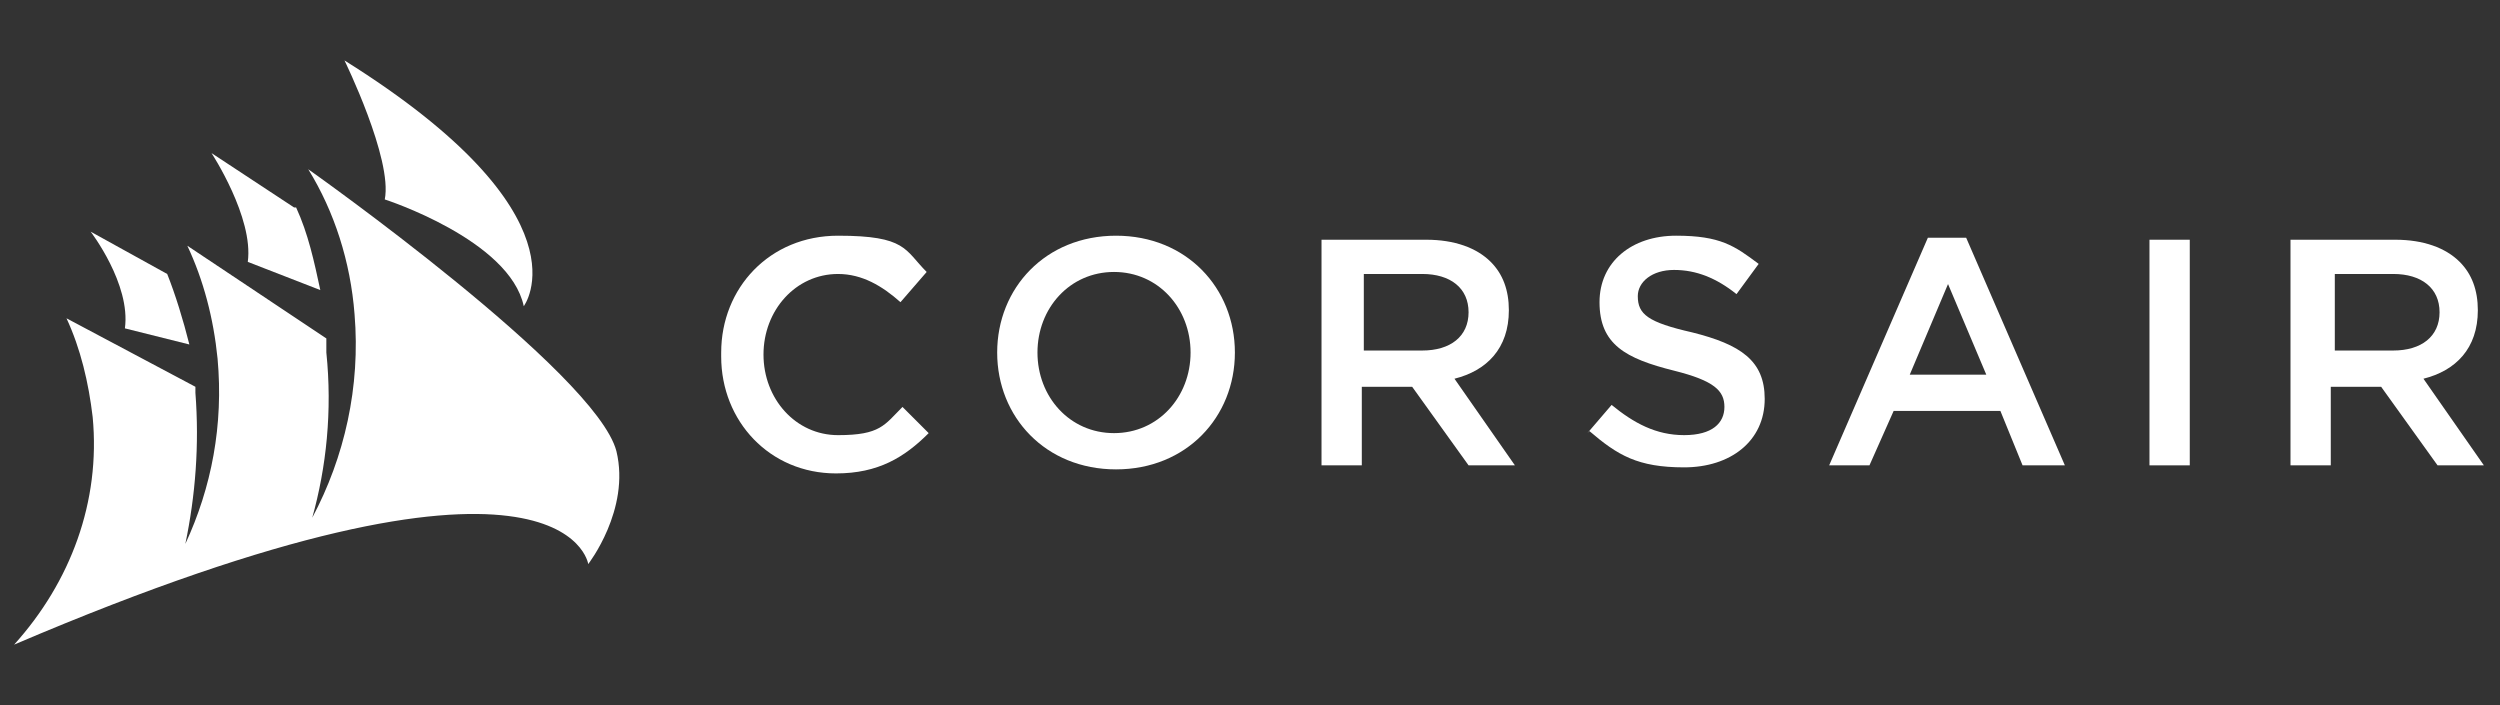
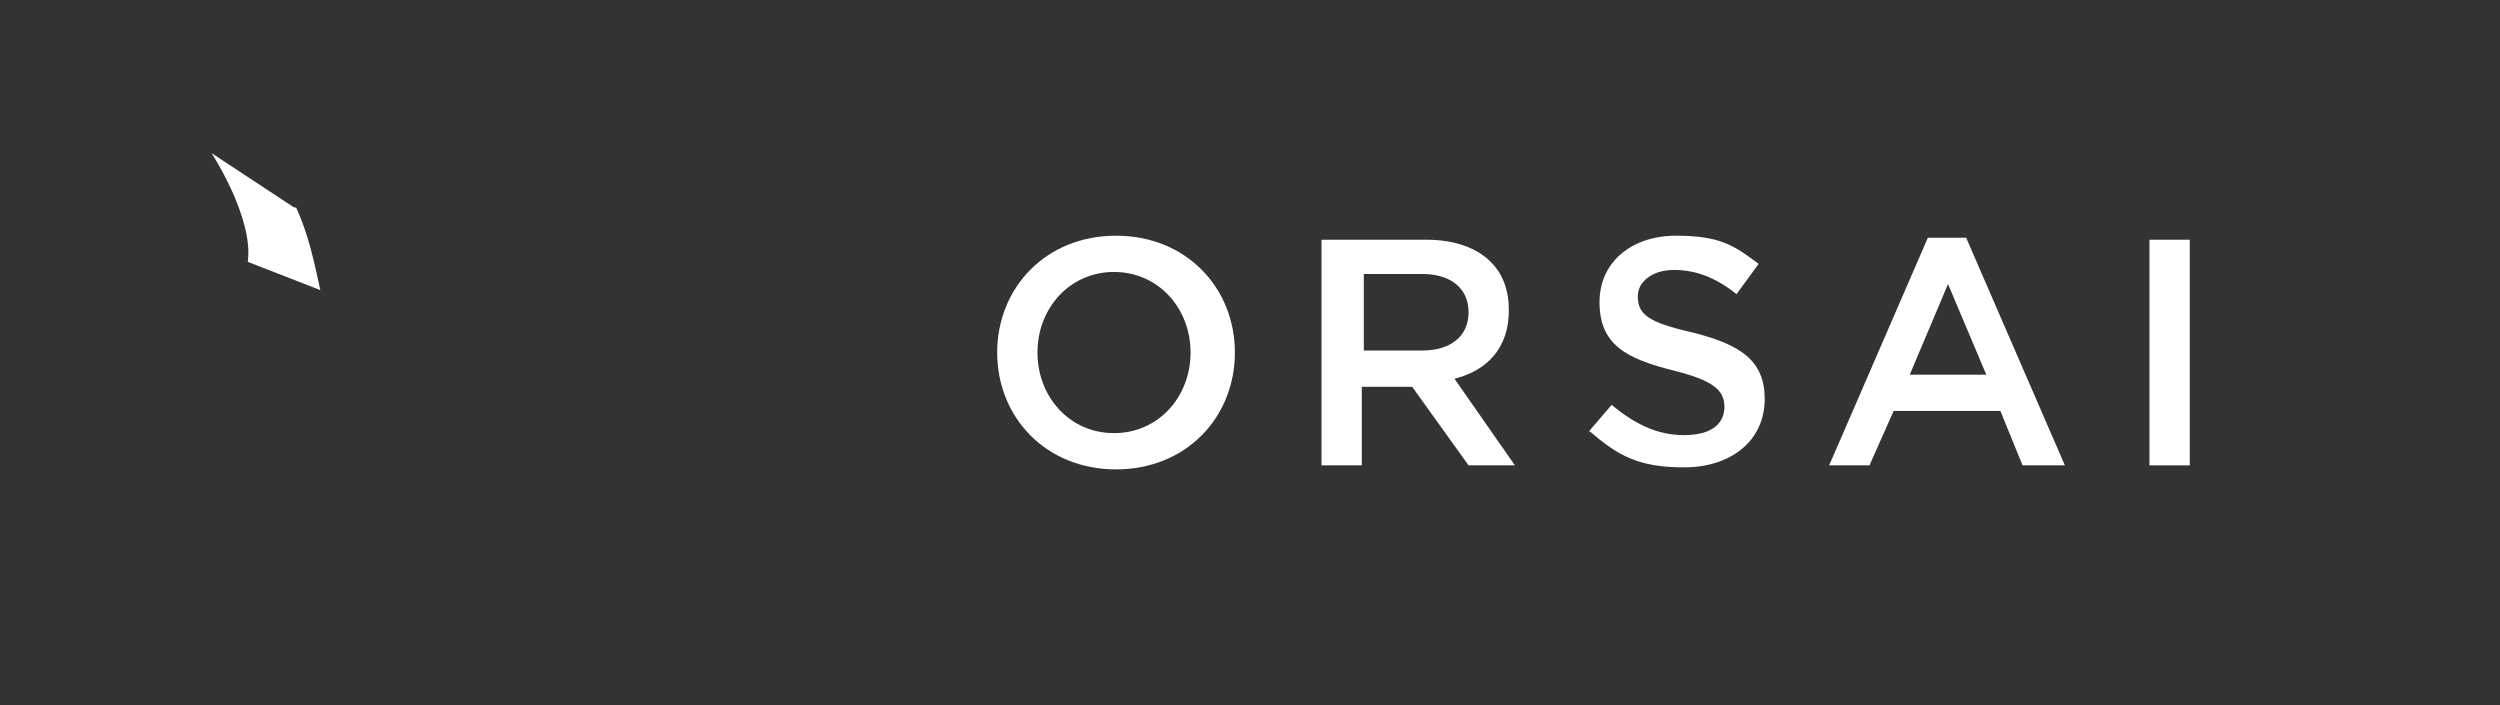
<svg xmlns="http://www.w3.org/2000/svg" id="Layer_1" data-name="Layer 1" version="1.1" viewBox="0 0 124.1 35">
  <rect x="0" y="0" width="124.1" height="35" fill="#333333" stroke="none" />
  <defs>
    <style>
      .cls-1 {
        fill: #fff;
        stroke-width: 0px;
      }
    </style>
  </defs>
  <g>
-     <path class="cls-1" d="M35.8,17.5h0c0-3.2,2.4-5.8,5.8-5.8s3.3.7,4.4,1.8l-1.3,1.5c-.9-.8-1.9-1.4-3.1-1.4-2.1,0-3.7,1.8-3.7,4h0c0,2.2,1.6,4,3.7,4s2.3-.5,3.2-1.4l1.3,1.3c-1.2,1.2-2.5,2-4.6,2-3.3,0-5.7-2.6-5.7-5.8Z" />
    <path class="cls-1" d="M49.5,17.5h0c0-3.2,2.4-5.8,5.9-5.8s5.9,2.6,5.9,5.8h0c0,3.2-2.4,5.8-5.9,5.8s-5.9-2.6-5.9-5.8ZM59.1,17.5h0c0-2.2-1.6-4-3.8-4s-3.8,1.8-3.8,4h0c0,2.2,1.6,4,3.8,4s3.8-1.8,3.8-4Z" />
    <path class="cls-1" d="M65.8,11.9h5c1.4,0,2.5.4,3.2,1.1.6.6.9,1.4.9,2.4h0c0,1.9-1.1,3-2.7,3.4l3,4.3h-2.3l-2.8-3.9h-2.5v3.9h-2v-11.2ZM70.6,17.4c1.4,0,2.3-.7,2.3-1.9h0c0-1.2-.9-1.9-2.3-1.9h-2.9v3.8h2.9Z" />
    <path class="cls-1" d="M78.8,21.5l1.2-1.4c1.1.9,2.2,1.5,3.6,1.5s2-.6,2-1.4h0c0-.8-.5-1.3-2.5-1.8-2.4-.6-3.7-1.3-3.7-3.4h0c0-2,1.6-3.3,3.8-3.3s2.9.5,4.1,1.4l-1.1,1.5c-1-.8-2-1.2-3.1-1.2s-1.8.6-1.8,1.3h0c0,.9.5,1.3,2.7,1.8,2.4.6,3.6,1.4,3.6,3.3h0c0,2.1-1.7,3.4-4,3.4s-3.3-.6-4.7-1.8Z" />
    <path class="cls-1" d="M95.8,11.8h1.8l4.9,11.3h-2.1l-1.1-2.7h-5.3l-1.2,2.7h-2l4.9-11.3ZM98.6,18.6l-1.9-4.5-1.9,4.5h3.9Z" />
    <path class="cls-1" d="M106.7,11.9h2v11.2h-2v-11.2Z" />
-     <path class="cls-1" d="M113.9,11.9h5c1.4,0,2.5.4,3.2,1.1.6.6.9,1.4.9,2.4h0c0,1.9-1.1,3-2.7,3.4l3,4.3h-2.3l-2.8-3.9h-2.5v3.9h-2v-11.2ZM118.8,17.4c1.4,0,2.3-.7,2.3-1.9h0c0-1.2-.9-1.9-2.3-1.9h-2.9v3.8h2.9Z" />
  </g>
  <g>
-     <path class="cls-1" d="M17.1,3s2.4,4.9,2,6.9c0,0,6.2,2,6.9,5.3,0,0,3.4-4.5-8.9-12.2Z" />
    <path class="cls-1" d="M14.7,10.3c.6,1.3.9,2.7,1.2,4.1l-3.6-1.4c.3-2.2-1.8-5.4-1.8-5.4l4.1,2.7Z" />
-     <path class="cls-1" d="M8.3,13.6c.4,1,.8,2.3,1.1,3.5l-3.2-.8c.3-2.2-1.7-4.8-1.7-4.8l3.8,2.1Z" />
-     <path class="cls-1" d="M15.3,8.4s14.3,10.1,15.3,14c.7,2.9-1.4,5.6-1.4,5.6,0,0-1.1-7.7-28.5,4,2.8-3.1,4.3-7.1,3.9-11.3-.2-1.7-.6-3.4-1.3-4.9l6.4,3.4c0,.1,0,.2,0,.3.2,2.6,0,5.1-.5,7.5,1.3-2.8,1.9-5.9,1.6-9.2-.2-2-.7-3.9-1.5-5.6l6.9,4.6c0,.2,0,.5,0,.7.3,2.9,0,5.7-.7,8.2,1.6-3,2.4-6.5,2.1-10.1-.2-2.6-1-5.1-2.3-7.2Z" />
  </g>
</svg>